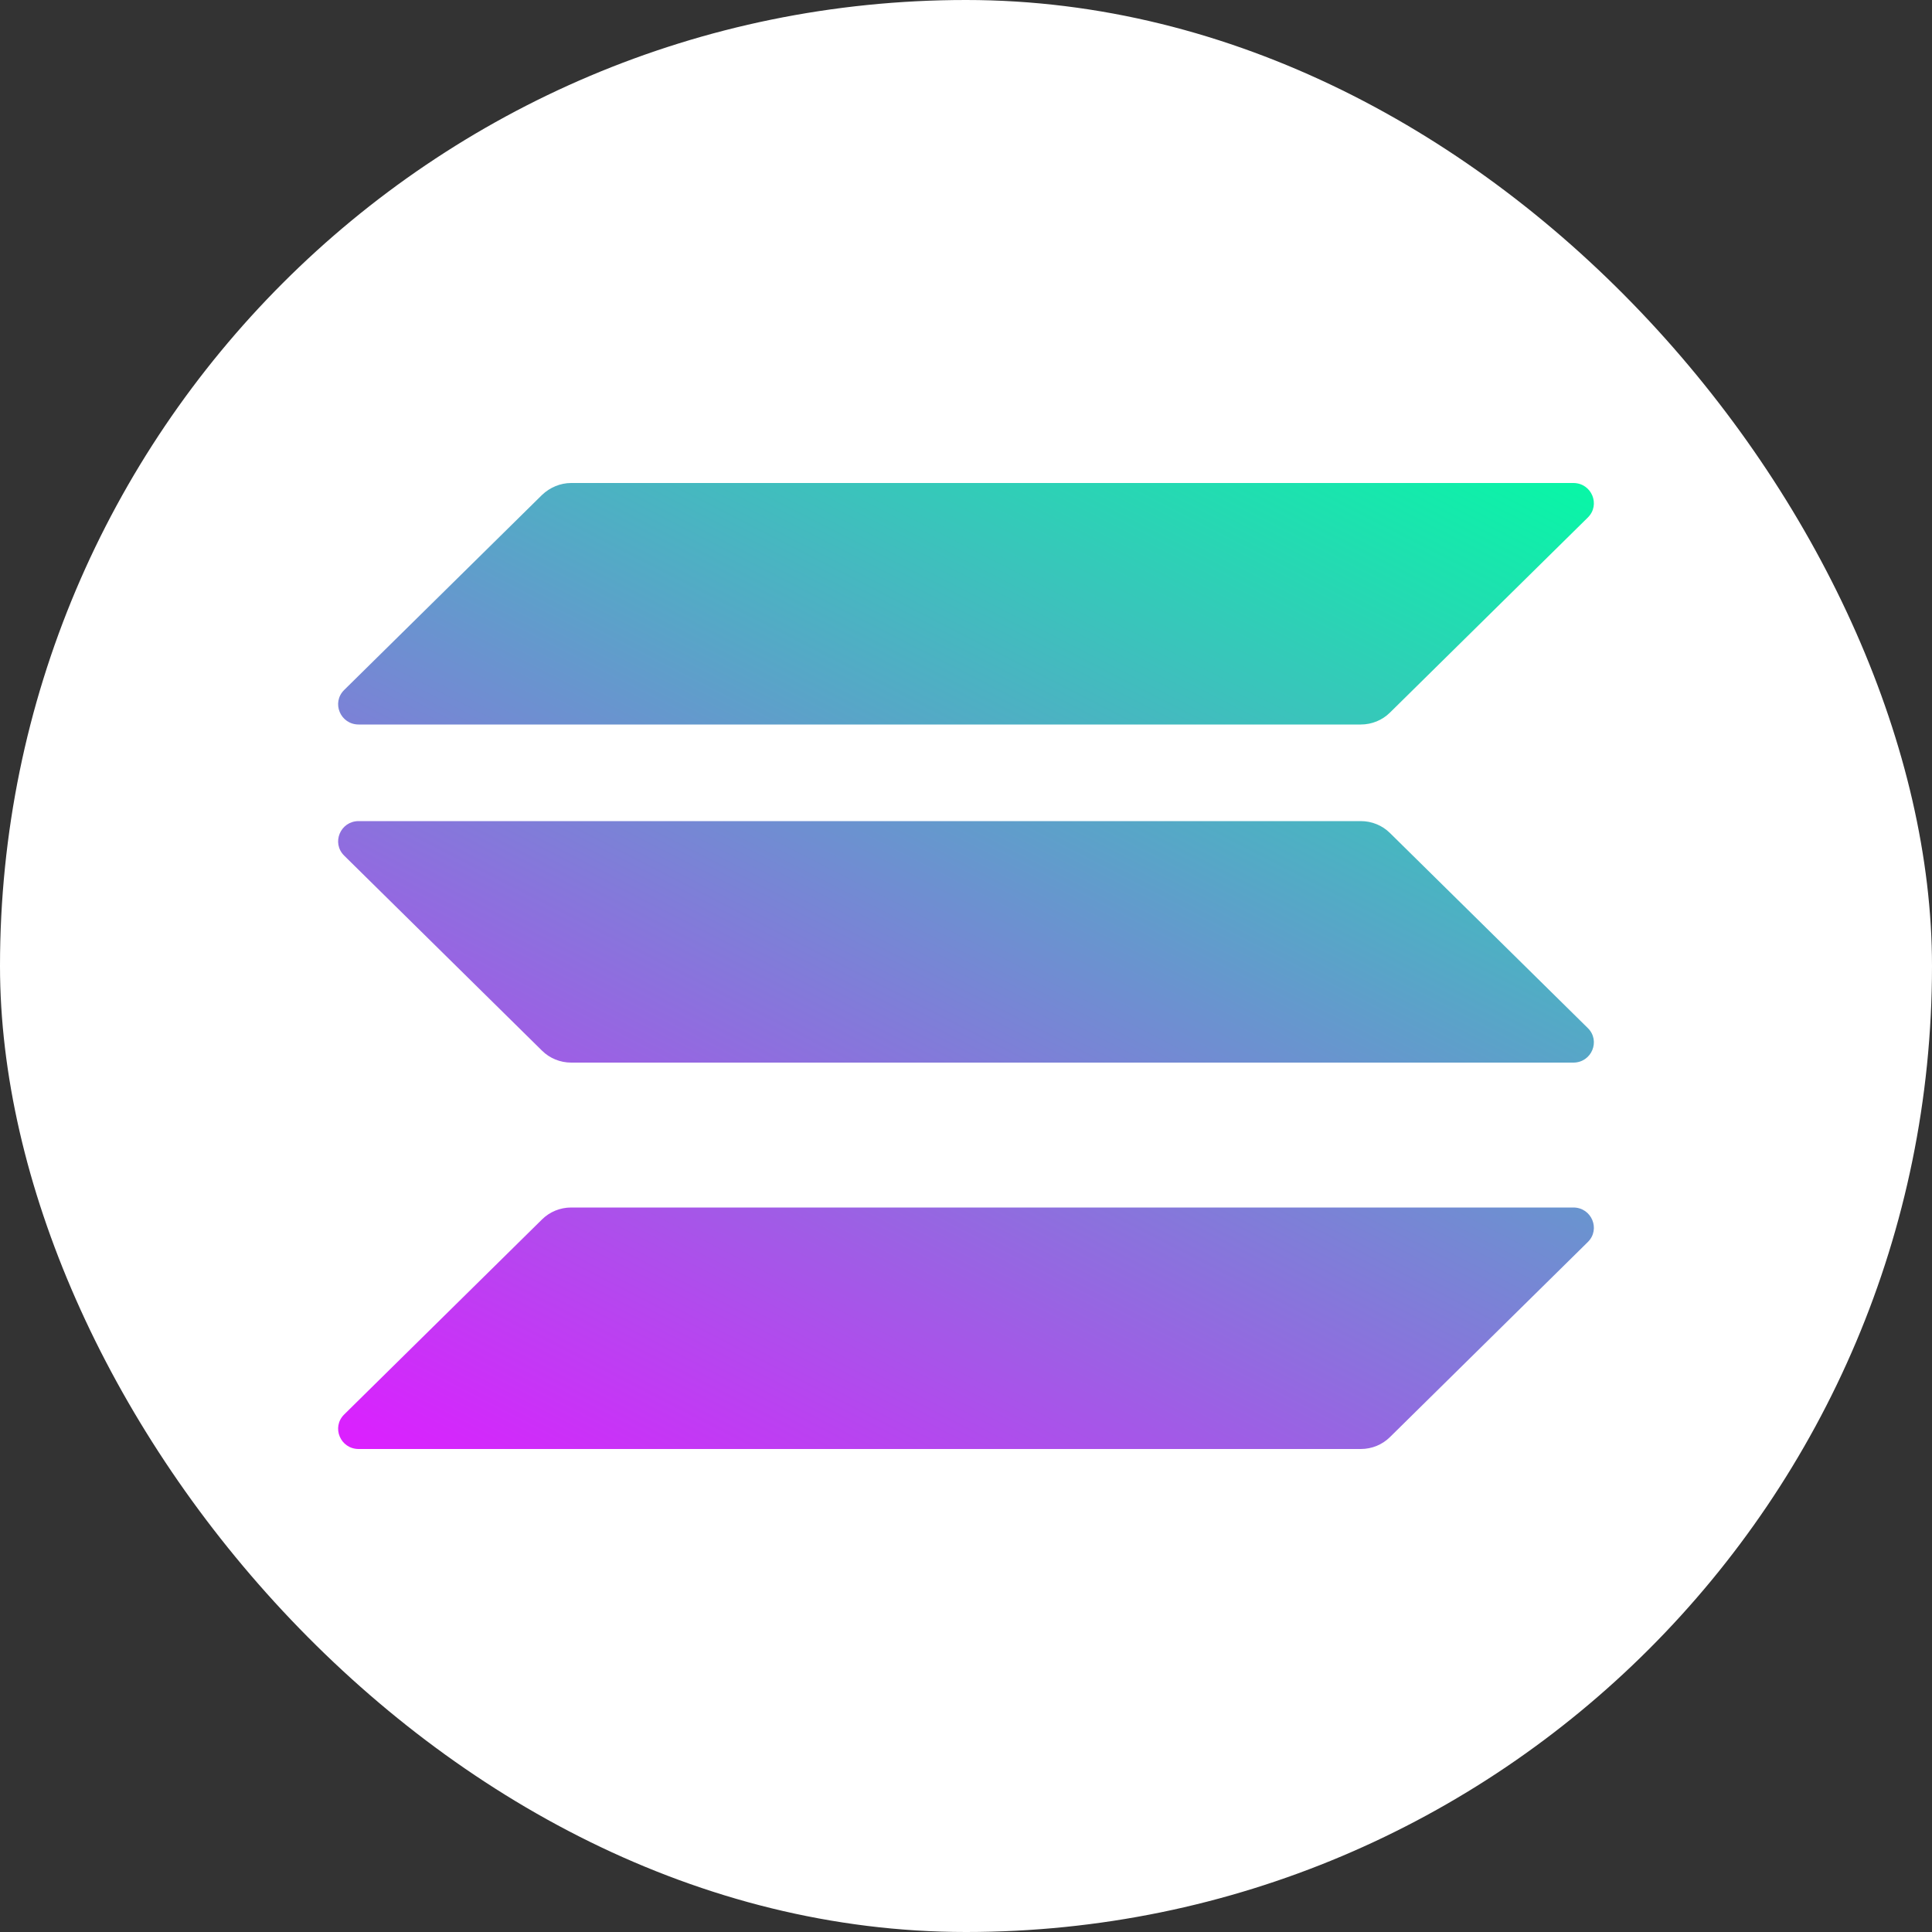
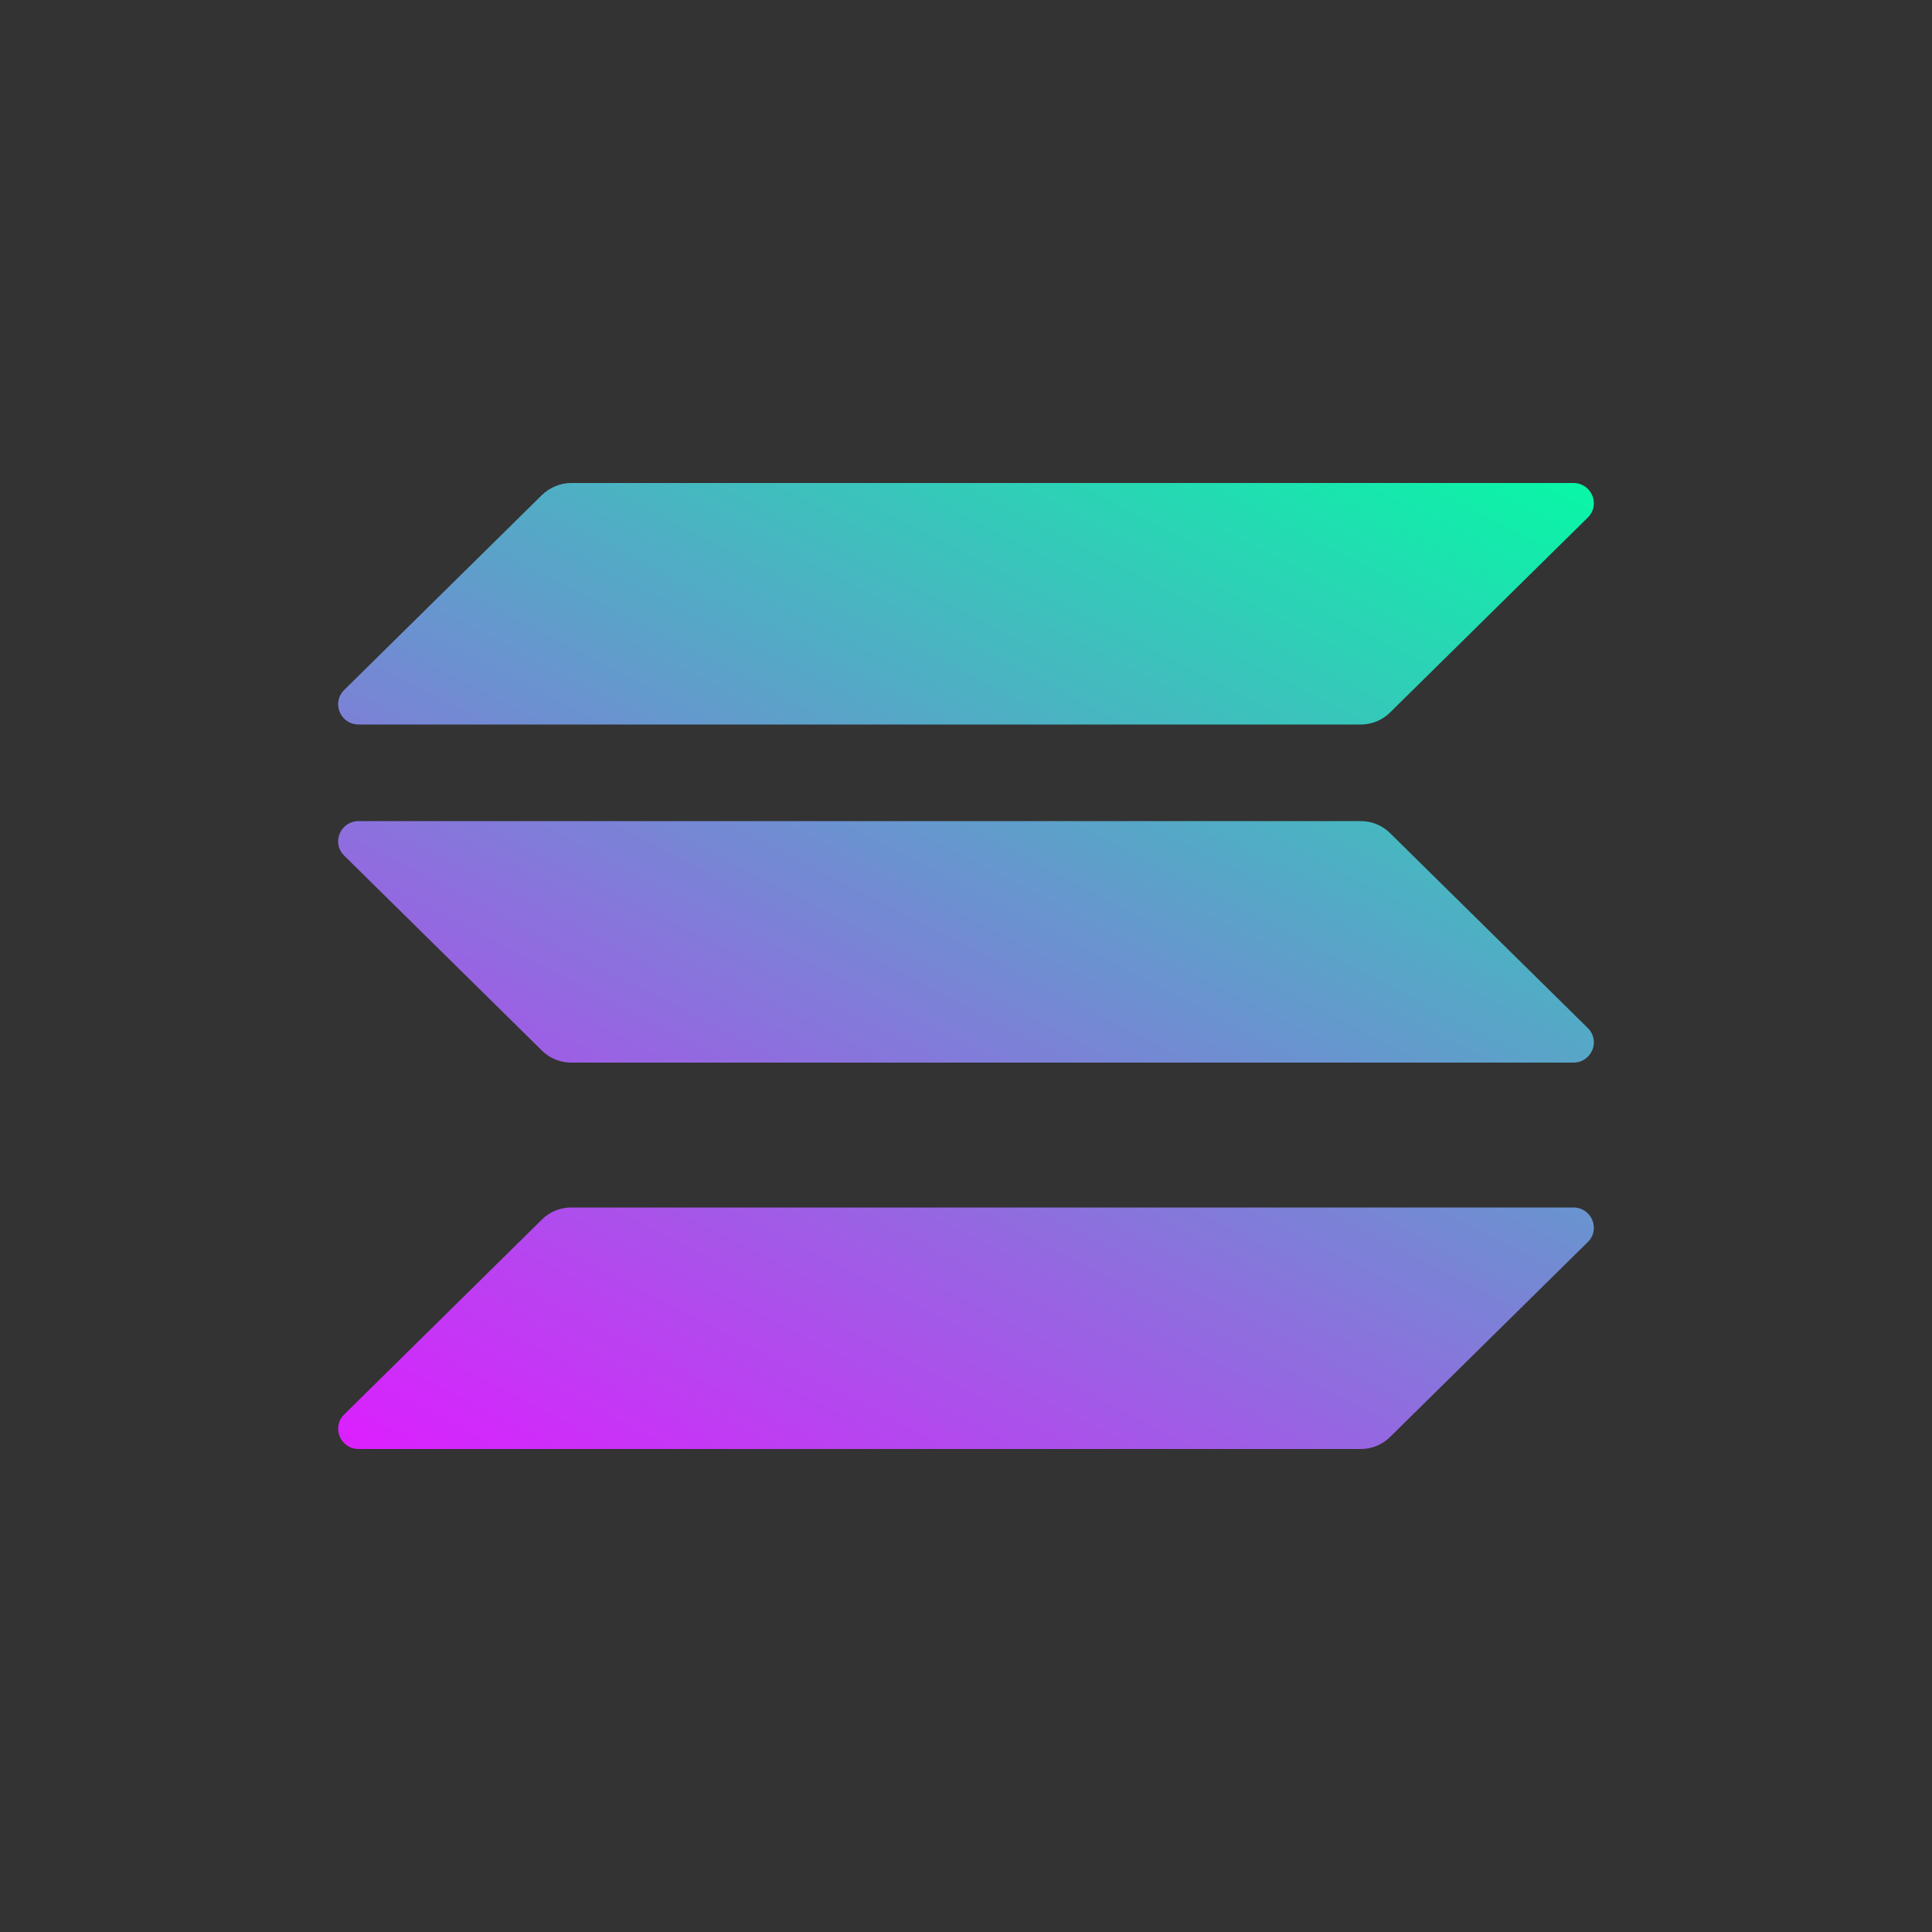
<svg xmlns="http://www.w3.org/2000/svg" width="40" height="40" viewBox="0 0 40 40" fill="none">
  <rect x="0" y="0" width="40" height="40" fill="#333333" stroke="none" />
-   <rect width="40" height="40" rx="20" fill="white" />
  <path d="M11.224 25.245C11.381 25.09 11.597 25 11.826 25H32.574C32.953 25 33.142 25.451 32.874 25.715L28.776 29.755C28.619 29.91 28.403 30 28.174 30H7.426C7.047 30 6.858 29.549 7.126 29.285L11.224 25.245Z" fill="url(#paint0_linear_229_12)" />
  <path d="M11.224 10.245C11.388 10.09 11.603 10 11.826 10H32.574C32.953 10 33.142 10.451 32.874 10.715L28.776 14.755C28.619 14.91 28.403 15 28.174 15H7.426C7.047 15 6.858 14.549 7.126 14.285L11.224 10.245Z" fill="url(#paint1_linear_229_12)" />
  <path d="M28.776 17.245C28.619 17.09 28.403 17 28.174 17H7.426C7.047 17 6.858 17.451 7.126 17.715L11.224 21.755C11.381 21.91 11.597 22 11.826 22H32.574C32.953 22 33.142 21.549 32.874 21.285L28.776 17.245Z" fill="url(#paint2_linear_229_12)" />
  <defs>
    <linearGradient id="paint0_linear_229_12" x1="30.592" y1="7.503" x2="16.555" y2="34.779" gradientUnits="userSpaceOnUse">
      <stop stop-color="#00FFA3" />
      <stop offset="1" stop-color="#DC1FFF" />
    </linearGradient>
    <linearGradient id="paint1_linear_229_12" x1="24.313" y1="4.356" x2="10.277" y2="31.632" gradientUnits="userSpaceOnUse">
      <stop stop-color="#00FFA3" />
      <stop offset="1" stop-color="#DC1FFF" />
    </linearGradient>
    <linearGradient id="paint2_linear_229_12" x1="27.432" y1="5.467" x2="13.396" y2="32.743" gradientUnits="userSpaceOnUse">
      <stop stop-color="#00FFA3" />
      <stop offset="1" stop-color="#DC1FFF" />
    </linearGradient>
  </defs>
</svg>